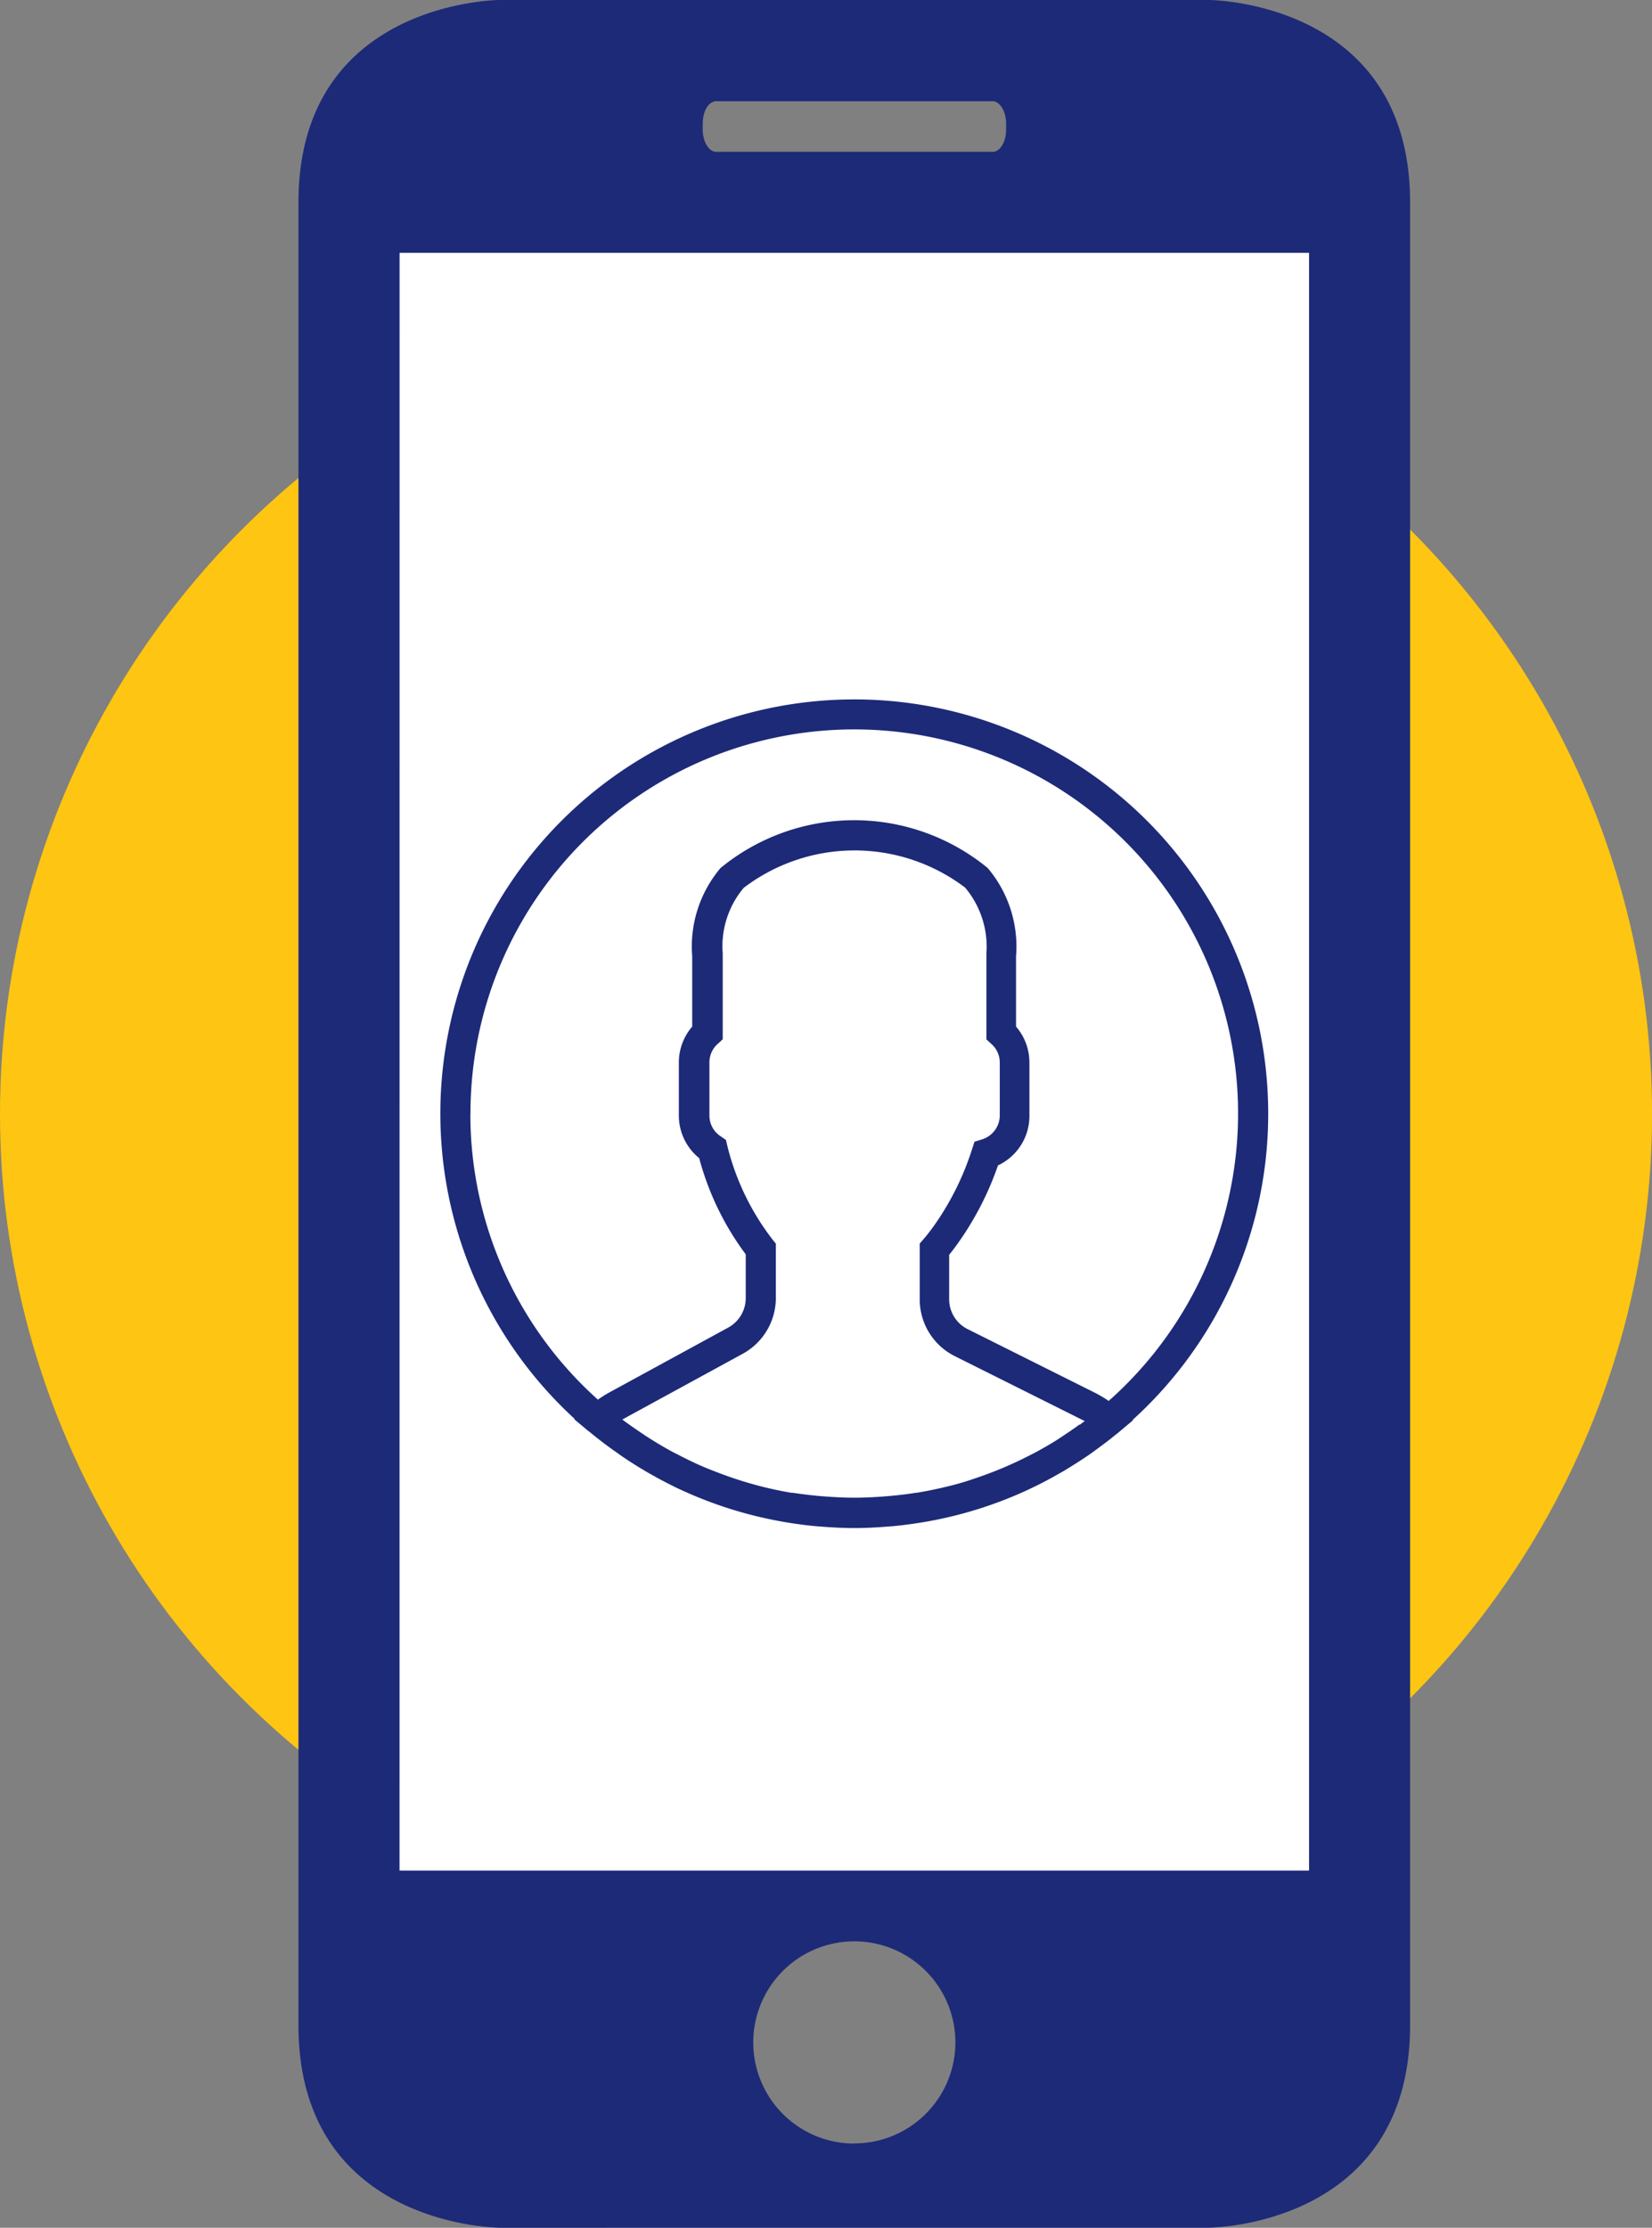
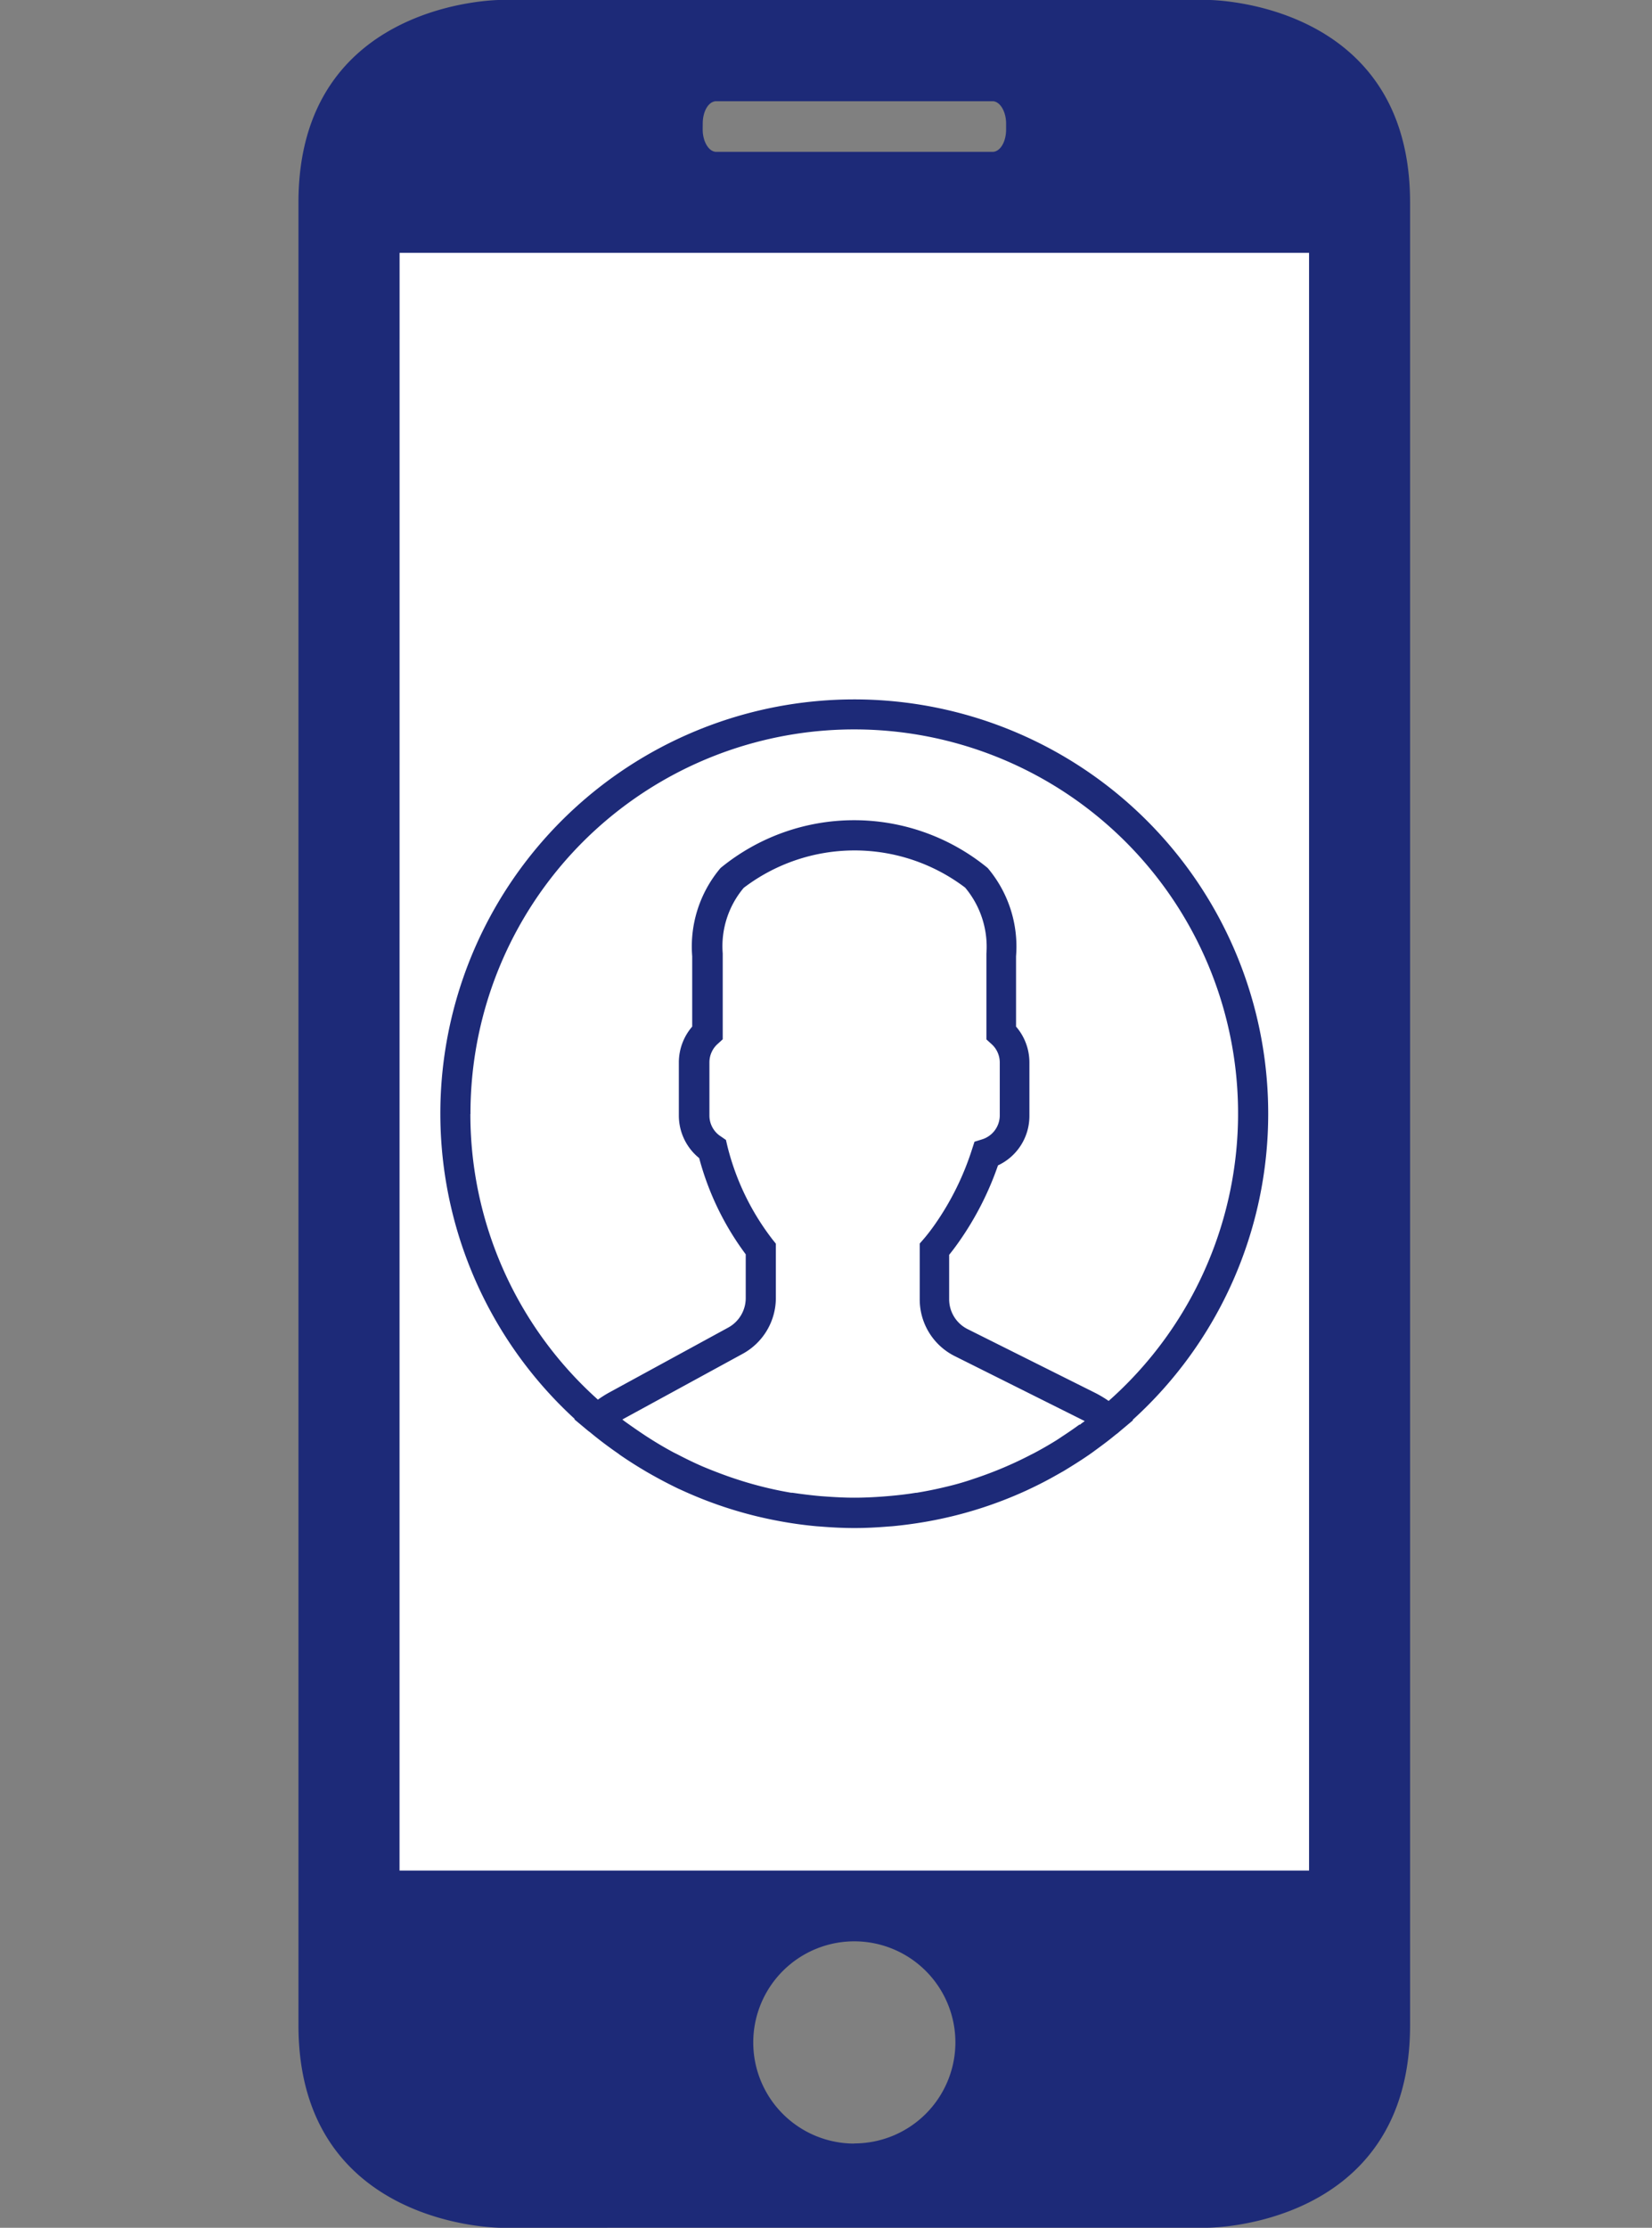
<svg xmlns="http://www.w3.org/2000/svg" width="33.393" height="45.009" viewBox="0 0 33.393 45.009">
  <rect x="0" y="0" width="33.393" height="45.009" fill="#808080" stroke="none" />
  <defs>
    <style>.a{fill:#fec512;}.b{fill:#fff;}.c{fill:#1d2a78;}</style>
  </defs>
  <g transform="translate(0 0)">
-     <ellipse class="a" cx="16.697" cy="16.697" rx="16.697" ry="16.697" transform="translate(0 5.808)" />
    <rect class="b" width="20.329" height="34.724" transform="translate(6.703 3.638)" />
    <g transform="translate(6.035)">
      <path class="c" d="M514.42,990.074s4.085,0,4.085-4.091V949.157c0-4.092-4.085-4.092-4.085-4.092h-14.3s-4.085,0-4.085,4.092v36.826c0,4.092,4.085,4.092,4.085,4.092Zm-7.149-1.7a2.043,2.043,0,1,1,2.043-2.043A2.043,2.043,0,0,1,507.27,988.371Zm-3.064-40.811c0-.253.12-.452.274-.452h5.584c.149,0,.274.205.274.452v.12c0,.253-.122.451-.274.451H504.48c-.149,0-.274-.205-.274-.451Zm-6.128,2.612h18.384v32.683H498.078Z" transform="translate(-496.037 -945.066)" />
    </g>
    <path class="c" d="M517.784,978.152a8.367,8.367,0,1,0-14.018,6.164l-.008.007.274.229c.018.015.037.027.055.042.144.12.293.233.445.342.049.036.1.068.148.106q.244.168.5.319c.037.023.075.044.112.065q.279.159.572.3l.043.019a8.326,8.326,0,0,0,2.024.64l.056.01q.33.058.668.089l.082.006c.224.018.452.03.684.03s.453-.012.676-.03l.086-.006c.224-.021.445-.051.663-.088l.057-.01a8.281,8.281,0,0,0,1.995-.625l.068-.032c.187-.088.371-.183.547-.284l.137-.077c.164-.1.325-.2.479-.305.056-.038.112-.078.167-.119.137-.1.265-.195.392-.3.028-.023.059-.042.086-.069l.278-.233-.008-.007A8.346,8.346,0,0,0,517.784,978.152Zm-16.125,0a7.758,7.758,0,1,1,12.9,5.8,2.328,2.328,0,0,0-.273-.163l-2.576-1.287a.674.674,0,0,1-.375-.606V981c.059-.073.123-.157.187-.248a6.2,6.2,0,0,0,.8-1.559,1.1,1.1,0,0,0,.635-1V977.11a1.106,1.106,0,0,0-.27-.721v-1.42a2.457,2.457,0,0,0-.573-1.784,4.257,4.257,0,0,0-5.4,0,2.456,2.456,0,0,0-.573,1.784v1.42a1.109,1.109,0,0,0-.27.72v1.079a1.106,1.106,0,0,0,.411.858,5.708,5.708,0,0,0,.941,1.944v.88a.679.679,0,0,1-.354.6l-2.406,1.312a2.255,2.255,0,0,0-.228.144,7.738,7.738,0,0,1-2.578-5.77Zm12.31,6.277q-.159.116-.324.224c-.051.033-.1.068-.152.1-.144.089-.29.173-.439.252-.033.018-.068.033-.1.051a7.771,7.771,0,0,1-1.061.449l-.039.013q-.286.1-.579.168h0c-.2.049-.4.089-.6.122l-.016,0c-.189.031-.379.052-.57.068l-.1.008c-.189.014-.378.023-.57.023s-.385-.01-.577-.024l-.1-.007c-.193-.017-.385-.041-.575-.069l-.026,0a7.608,7.608,0,0,1-1.183-.3l-.036-.012q-.287-.1-.566-.217h0c-.176-.076-.348-.16-.518-.249l-.069-.034c-.155-.083-.308-.172-.458-.267-.044-.028-.089-.056-.132-.085q-.205-.136-.41-.284l-.04-.032.029-.016L507.161,983a1.287,1.287,0,0,0,.671-1.131v-1.094l-.068-.085a5.083,5.083,0,0,1-.913-1.891l-.028-.12-.1-.069a.5.5,0,0,1-.234-.423v-1.078a.5.5,0,0,1,.169-.372l.1-.091v-1.734a1.831,1.831,0,0,1,.424-1.326,3.7,3.7,0,0,1,4.476-.005,1.86,1.86,0,0,1,.43,1.333v1.734l.1.091a.5.5,0,0,1,.17.372v1.078a.508.508,0,0,1-.36.479l-.151.047-.049.151a5.629,5.629,0,0,1-.759,1.531c-.08.113-.157.212-.224.289l-.075.086v1.125a1.28,1.28,0,0,0,.711,1.151l2.576,1.287.049.025a1.267,1.267,0,0,0-.1.074Z" transform="translate(-492.149 -955.648)" />
  </g>
</svg>